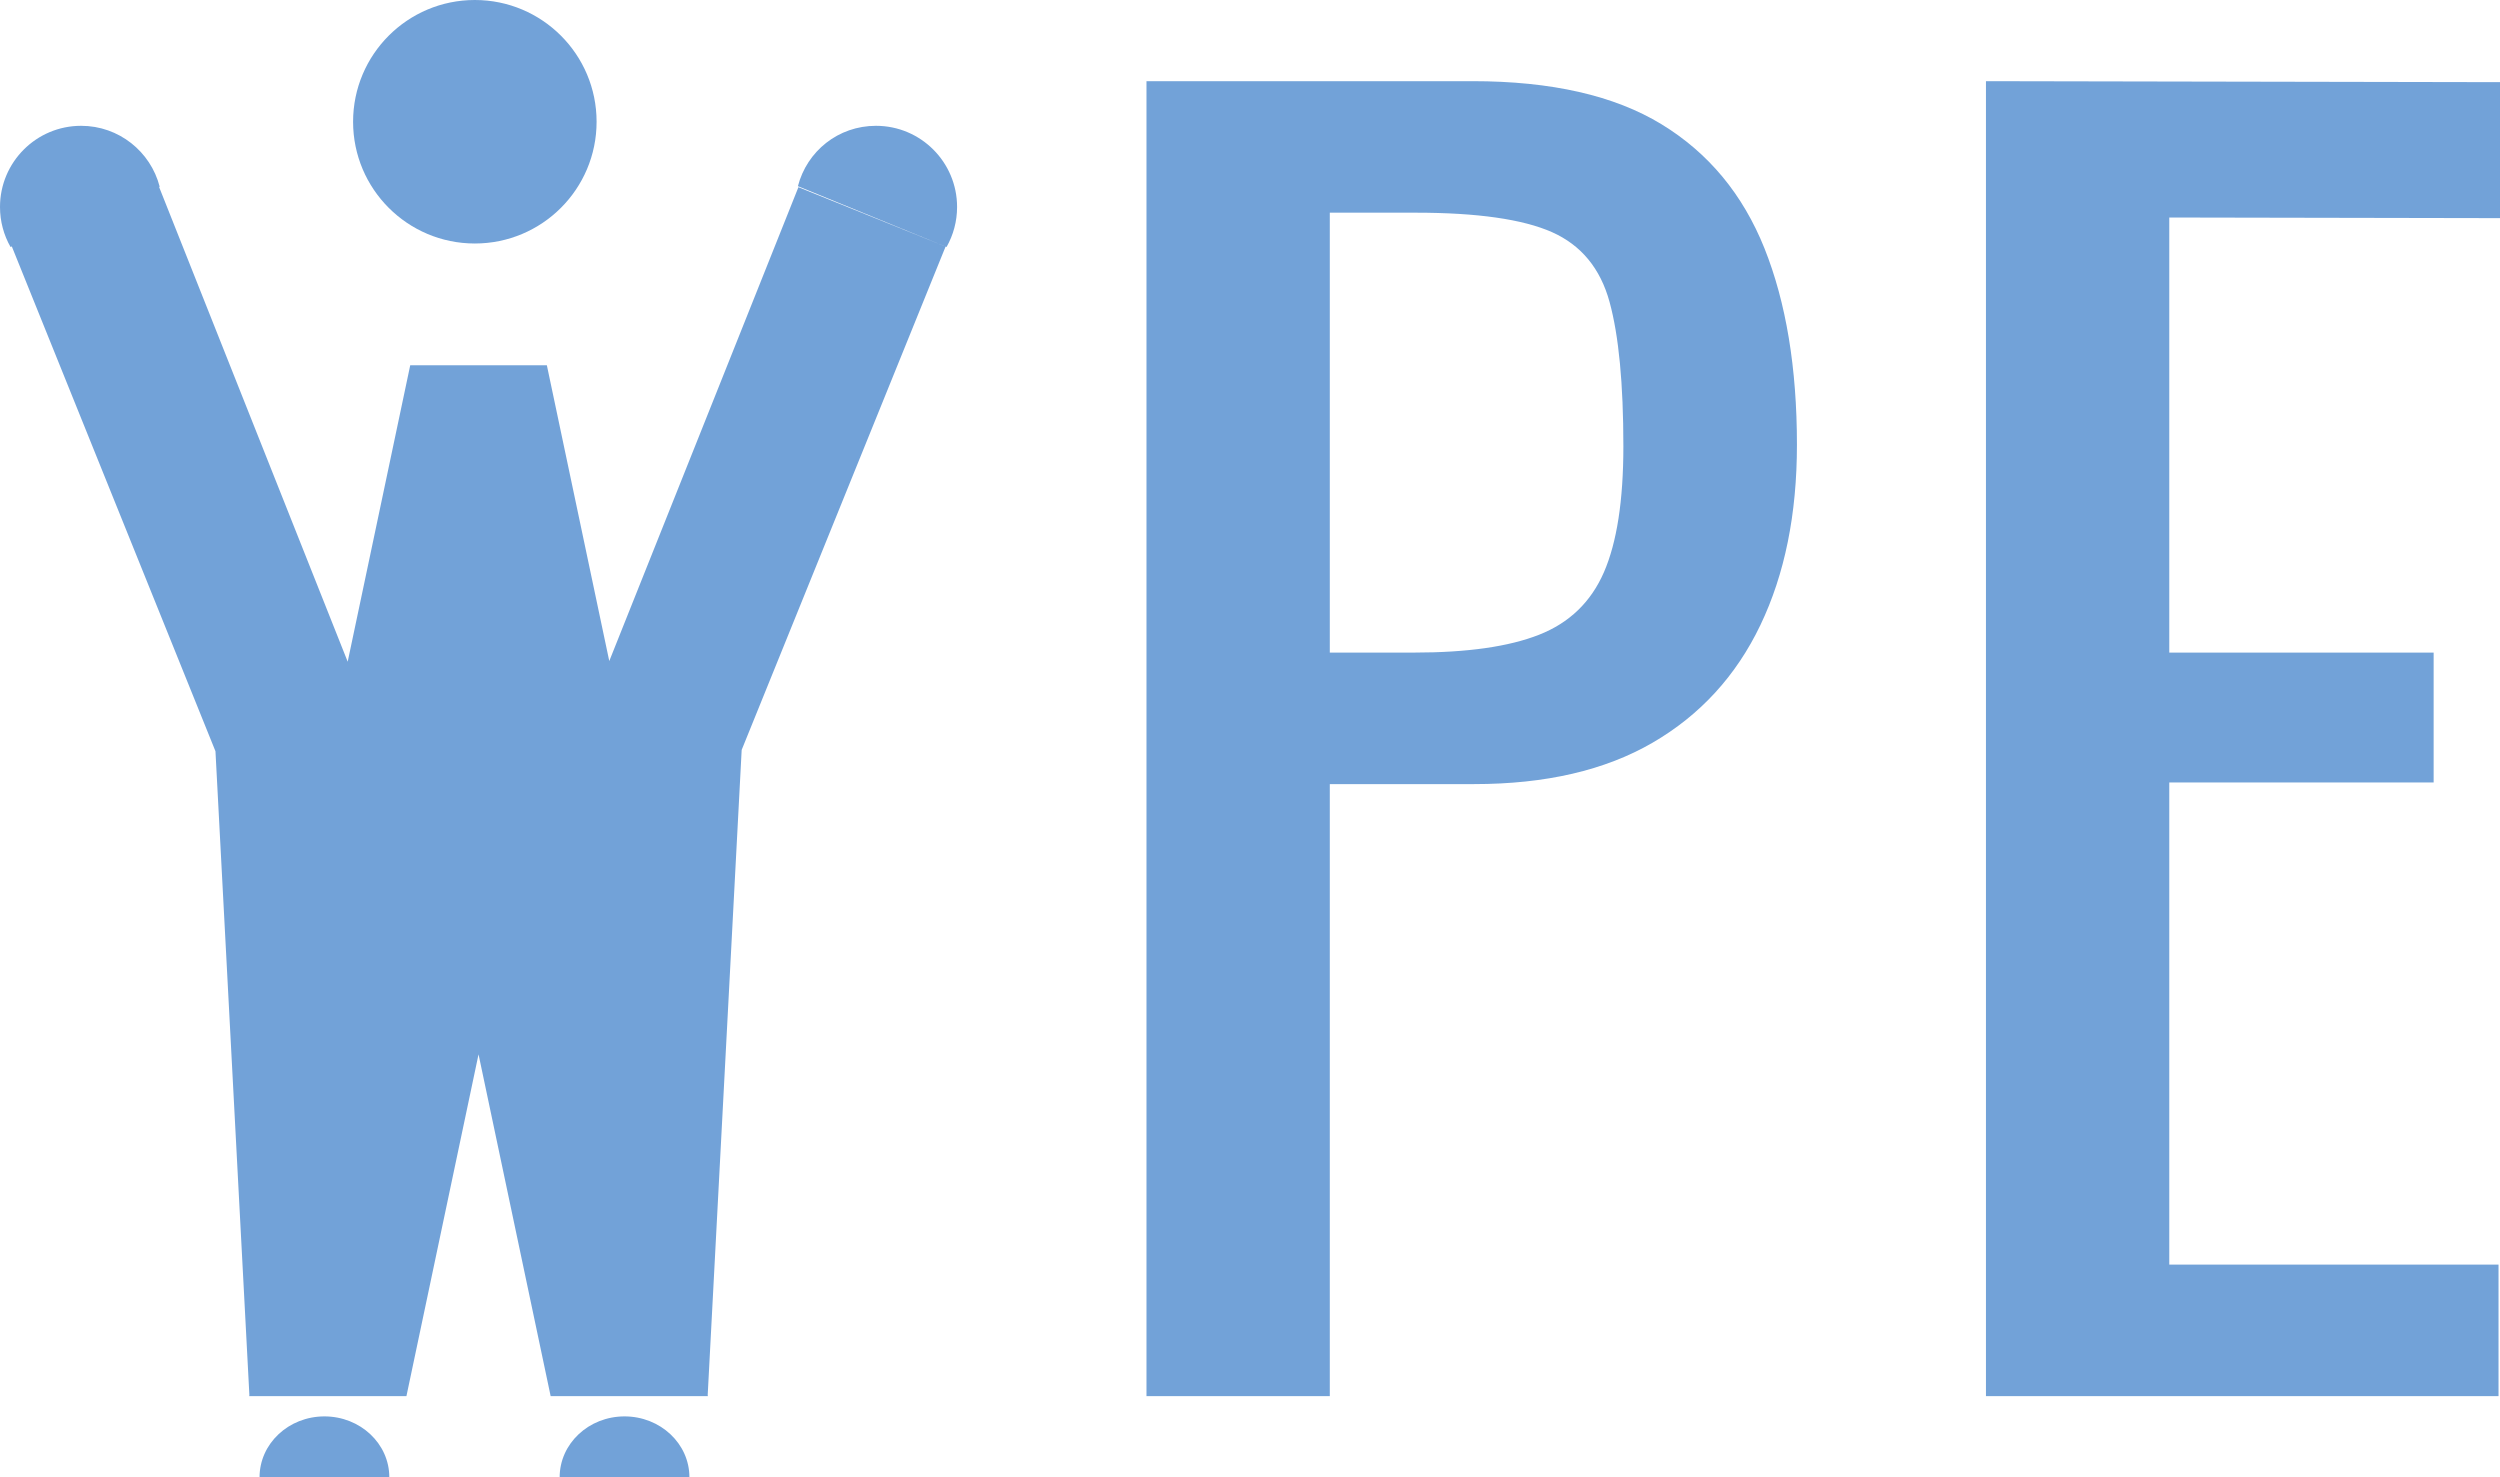
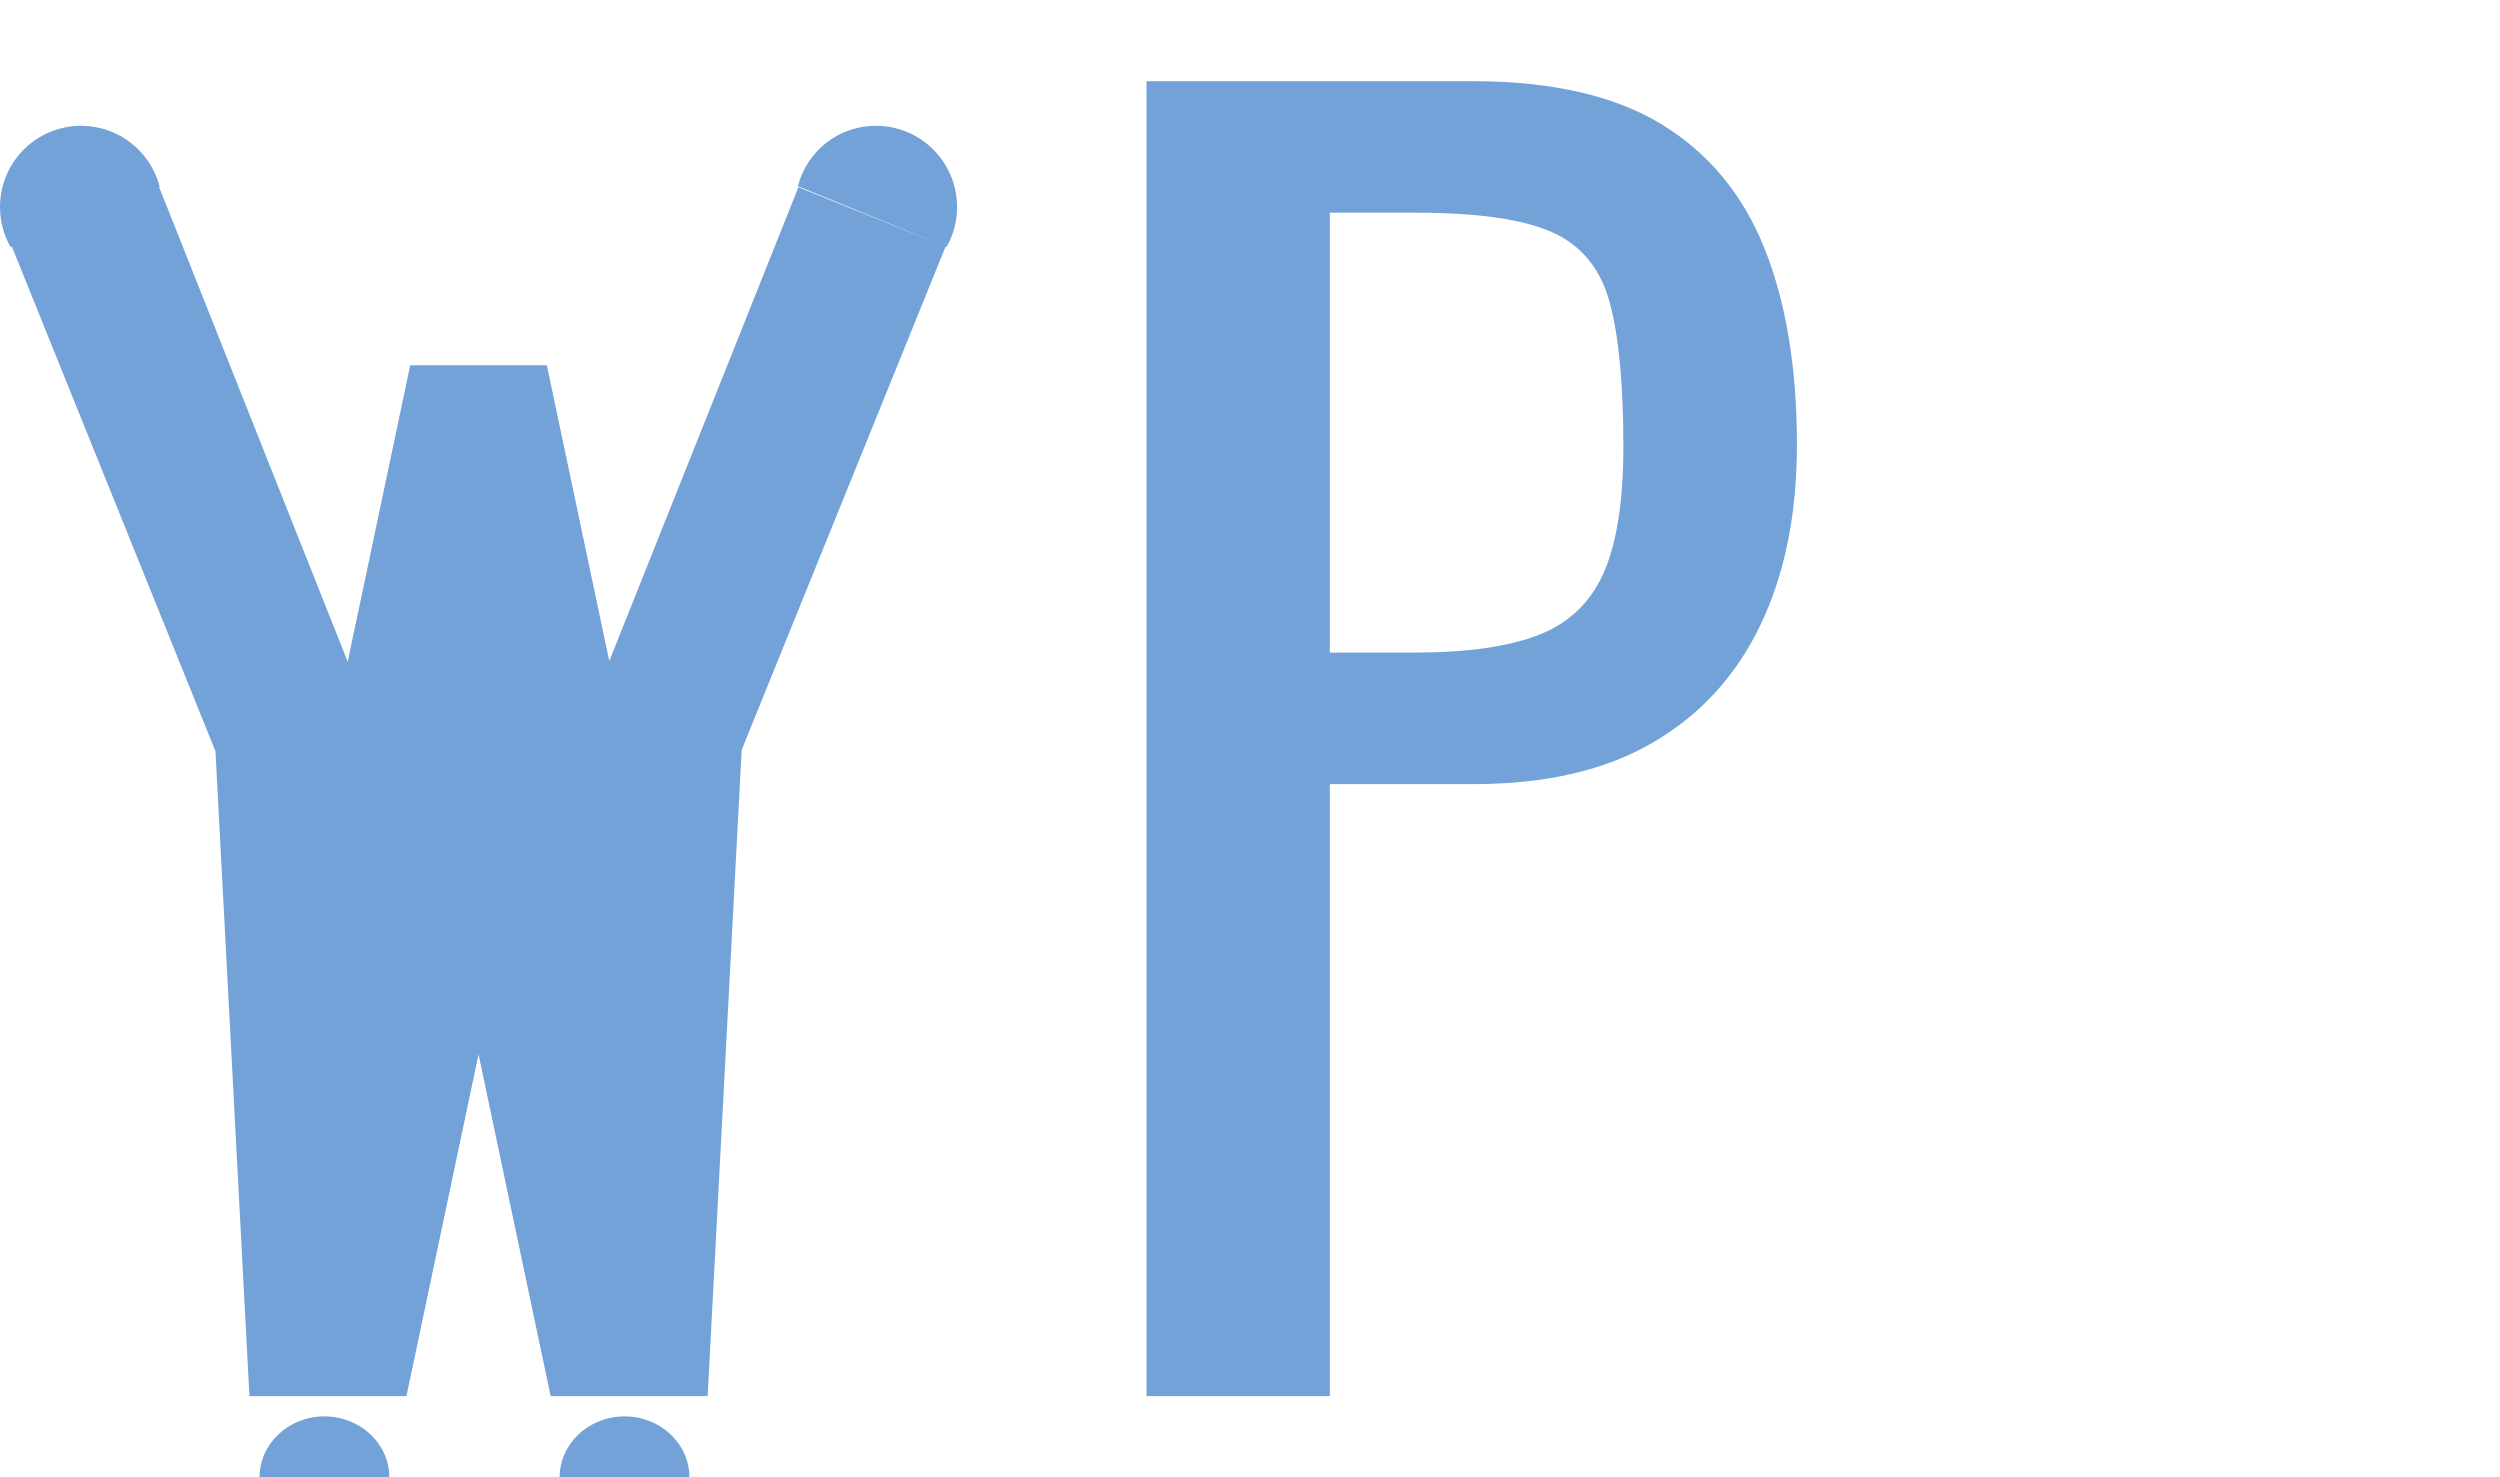
<svg xmlns="http://www.w3.org/2000/svg" viewBox="0 0 616 364" version="1.1" xml:space="preserve" x="0px" y="0px" width="616px" height="364px">
  <style>.c{fill:#72a2d8}</style>
  <path d="M 95.929 364 C 95.929 355.716 88.771 349 79.941 349 C 71.111 349 63.953 355.716 63.953 364 L 95.929 364 Z" class="c" />
  <path d="M 169.874 364 C 169.874 355.716 162.716 349 153.886 349 C 145.056 349 137.898 355.716 137.898 364 L 169.874 364 Z" class="c" />
  <path d="M 233.232 60.855 C 234.881 57.946 235.825 54.583 235.825 51 C 235.825 39.954 226.877 31 215.84 31 C 206.537 31 198.832 37.263 196.604 45.875 L 233.232 60.855 ZM 85.671 163.045 L 39.221 46.125 L 39.336 45.97 C 37.108 37.358 29.288 31 19.985 31 C 8.947 31 0 39.954 0 51 C 0 54.583 0.944 57.946 2.593 60.855 L 2.913 60.725 L 53.091 185.11 L 61.449 343.77 L 61.4 344 L 100.146 344 L 117.912 259.79 L 135.679 344 L 174.426 344 L 174.376 343.755 L 182.749 184.775 L 232.992 60.76 L 196.729 46.125 L 150.124 162.885 L 134.745 90 L 118.757 90 L 117.068 90 L 101.08 90 L 85.671 163.045 Z" class="c" />
  <path id="P" d="M 327.663 344 L 327.663 193.203 L 363.23 193.203 C 380.811 193.203 395.472 189.812 407.198 183 C 418.908 176.203 427.776 166.531 433.772 154 C 439.767 141.469 442.765 126.672 442.765 109.594 C 442.765 90.672 440.095 74.547 434.771 61.203 C 429.431 47.875 420.969 37.672 409.384 30.609 C 397.799 23.547 382.279 20 362.825 20 L 282.493 20 L 282.493 344 L 327.663 344 L 327.663 344 ZM 327.663 52.406 L 348.835 52.406 C 364.027 52.406 375.222 54.016 382.419 57.203 C 389.601 60.406 394.332 66.141 396.596 74.406 C 398.86 82.672 400 94.531 400 110 C 400 123.344 398.392 133.672 395.207 141 C 392.006 148.344 386.682 153.469 379.219 156.406 C 371.755 159.344 361.497 160.797 348.445 160.797 L 327.663 160.797 L 327.663 52.406 L 327.663 52.406 Z" class="c" />
-   <path d="M 615.637 344 L 615.637 311.594 L 534.51 311.594 L 534.51 192.797 L 599.649 192.797 L 599.649 160.797 L 534.51 160.797 L 534.51 53.594 L 616 53.75 L 616 20.245 L 489.34 20 L 489.34 344 L 615.637 344 Z" class="c" />
-   <circle cx="117" cy="30" r="30" class="c" />
</svg>